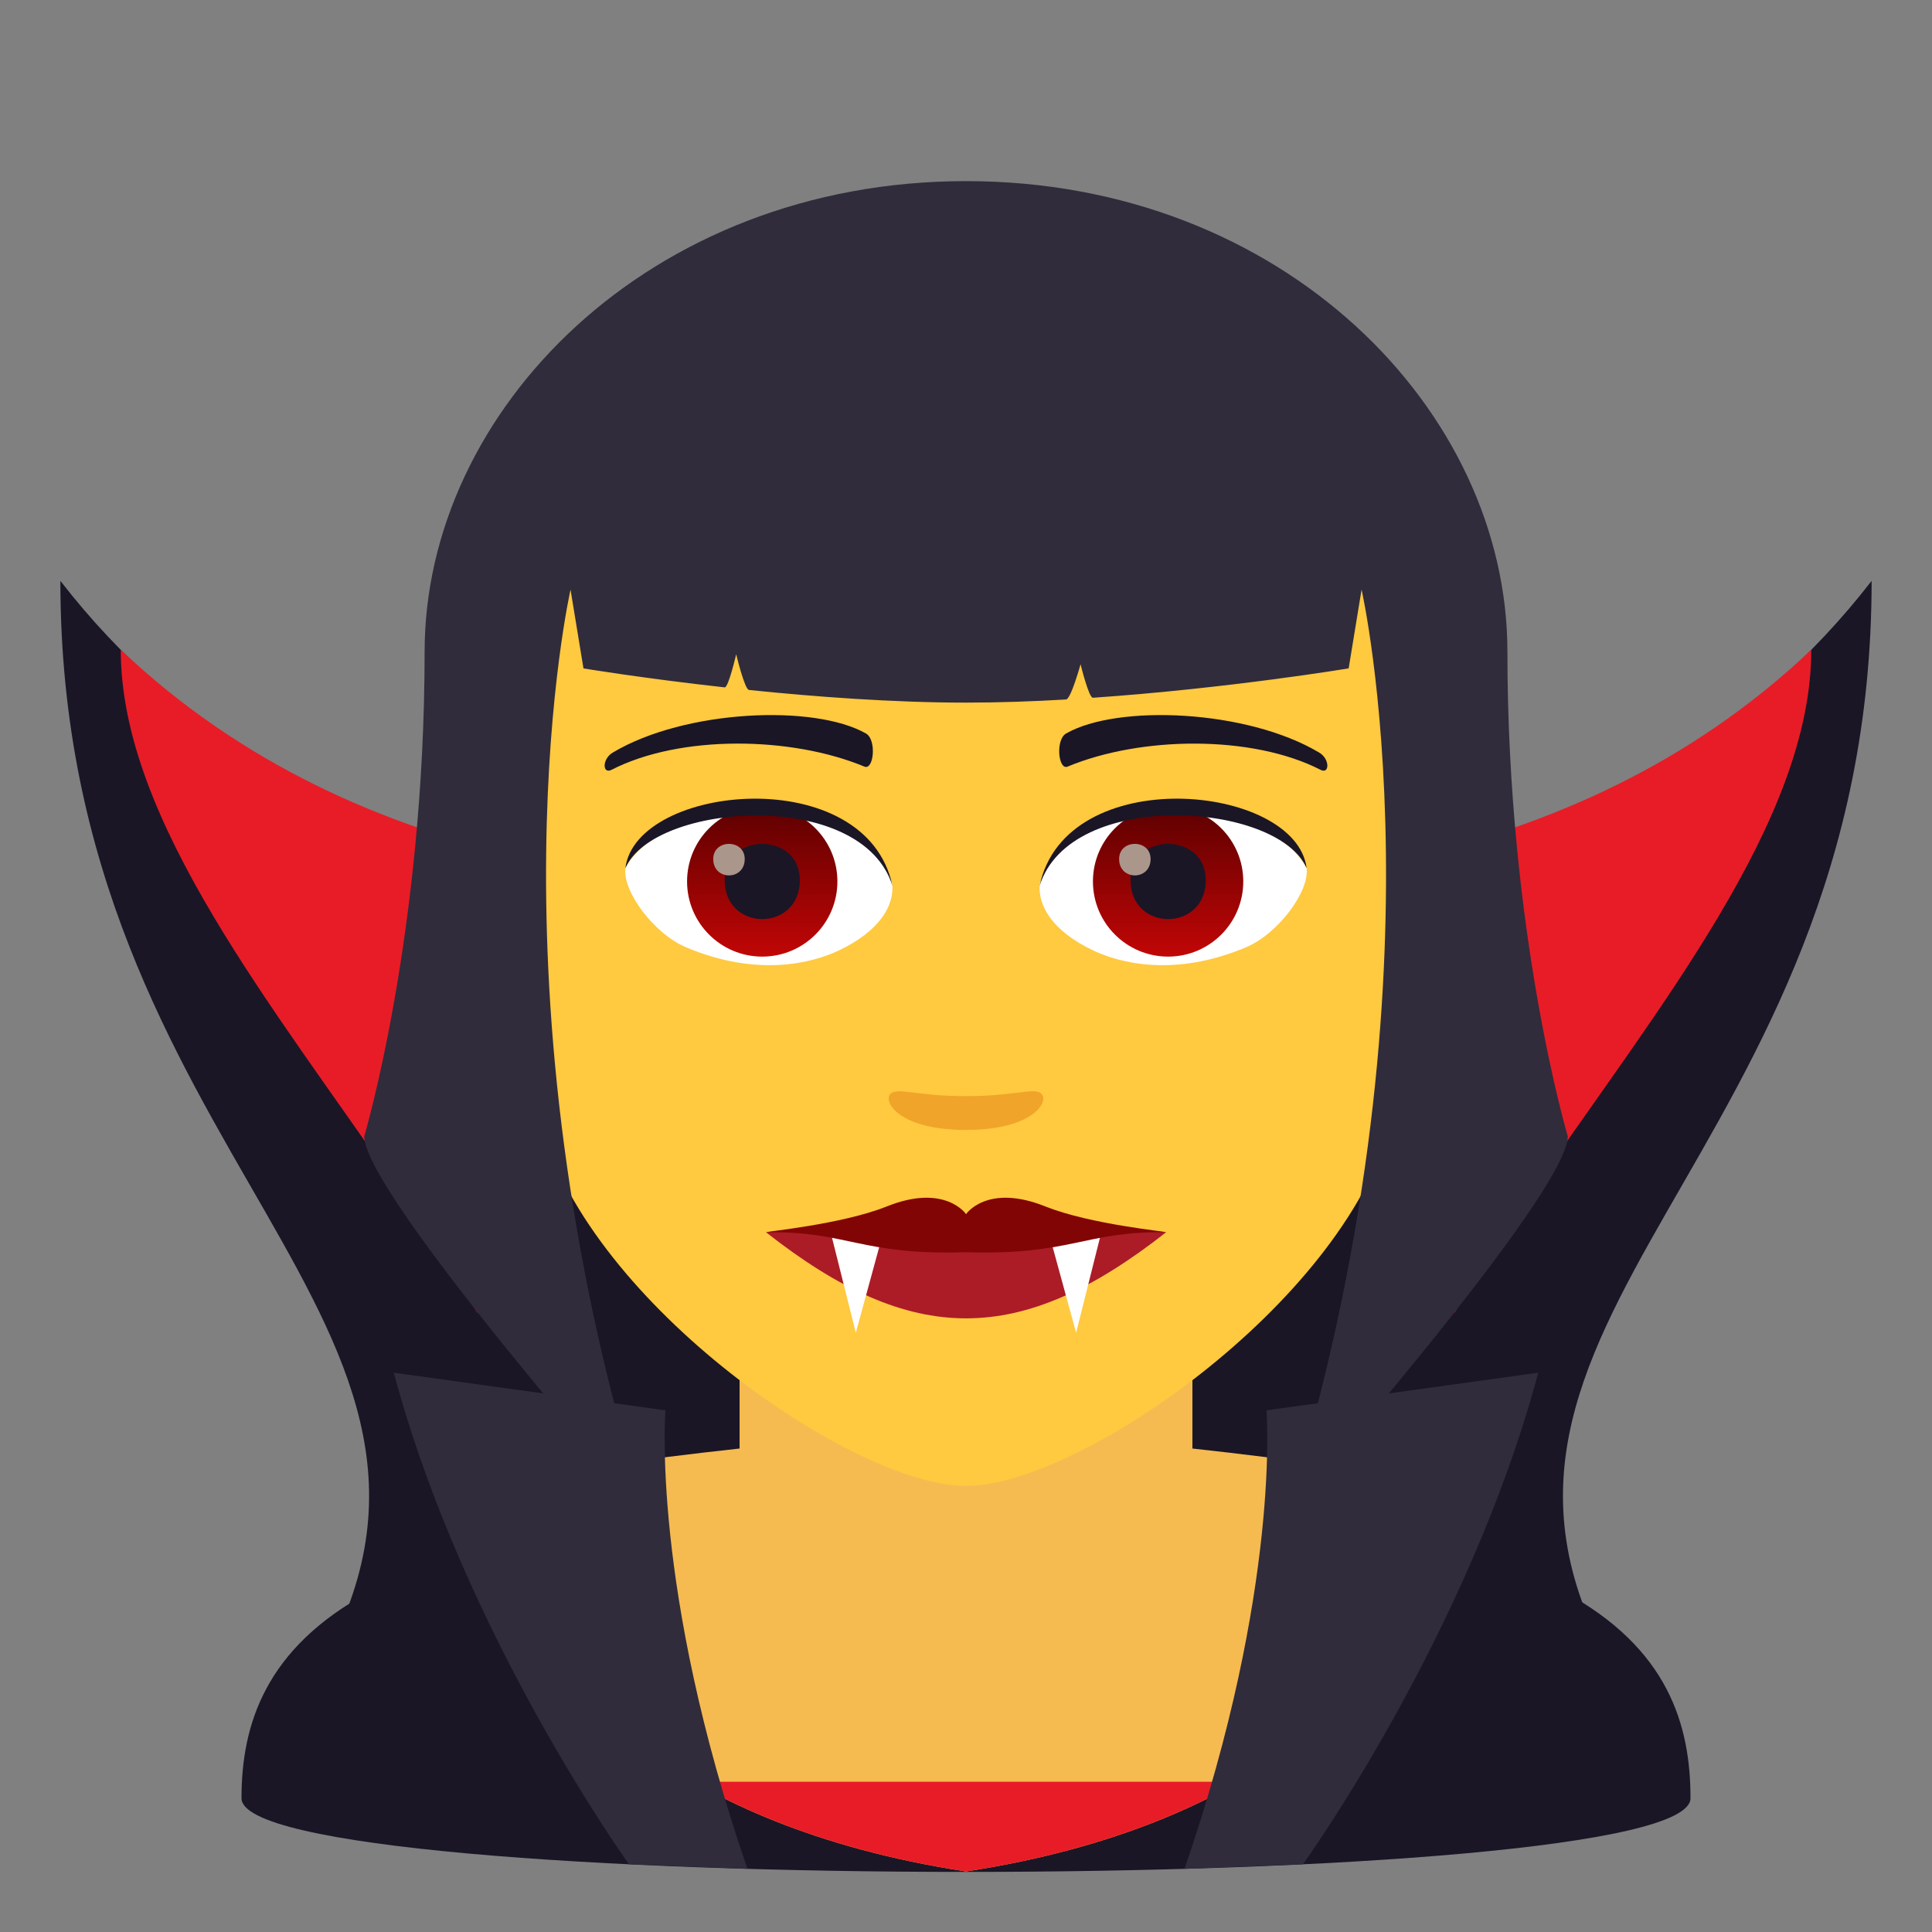
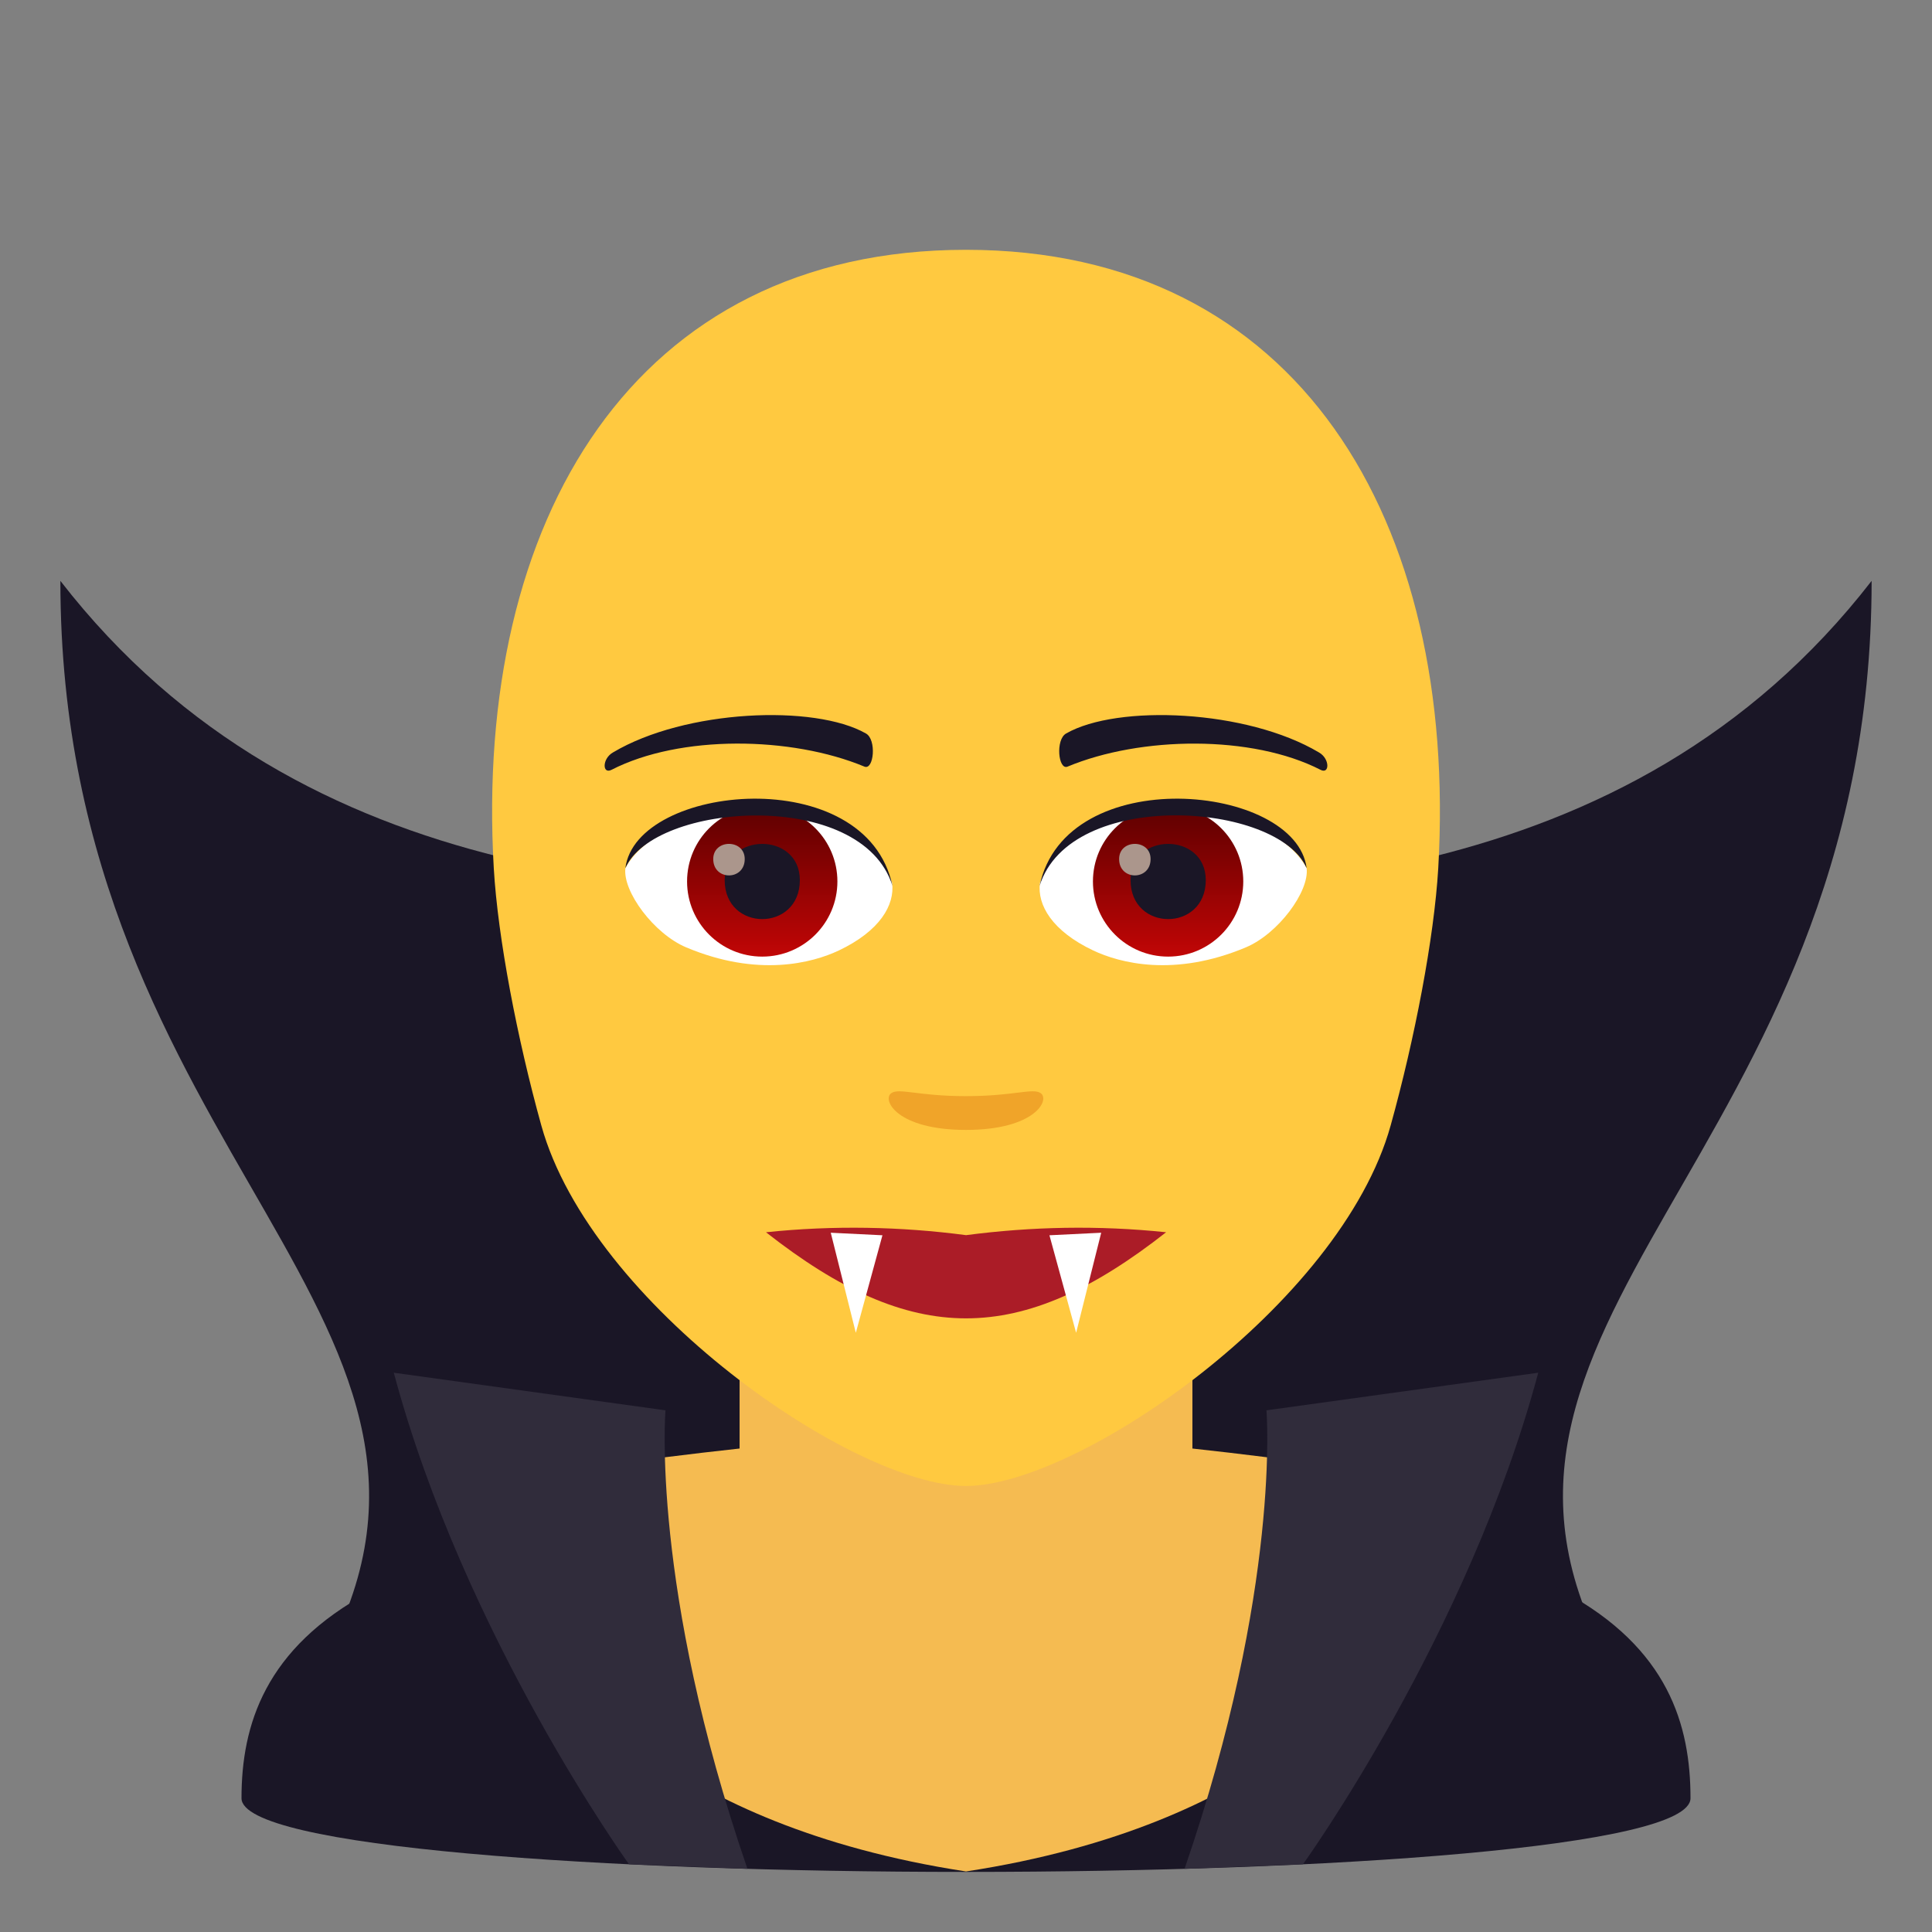
<svg xmlns="http://www.w3.org/2000/svg" xmlns:ns1="http://ns.adobe.com/AdobeSVGViewerExtensions/3.0/" version="1.1" id="Layer_1" x="0px" y="0px" width="64px" height="64px" viewBox="0 0 64 64" enable-background="new 0 0 64 64" xml:space="preserve">
  <rect x="0" y="0" width="64" height="64" fill="#808080" stroke="none" />
  <path fill="#1A1626" d="M62,19.242c-8.074,10.42-20.783,10.482-30,10.475c-9.217,0.008-21.924-0.055-30-10.475  C2,38.408,17.279,43.773,10.486,55.4c-2.146,3.676,45.176,3.676,43.029,0C46.725,43.773,62,38.408,62,19.242z" />
-   <path fill="#E81C27" d="M32,29.717c-9.217,0.008-19.984-0.6-28-8.193c0,11.357,20.279,24.602,13.486,36.23  c-2.146,3.676,31.176,3.676,29.027,0c-6.793-11.629,13.488-24.873,13.488-36.23C51.986,29.117,41.217,29.725,32,29.717z" />
  <path fill="#1A1626" d="M12.254,52.727c2.402-1.288,12.431-4.544,12.431-4.544l14.612-0.035c0,0,10.116,3.283,12.503,4.576  c3.471,1.873,4.2,4.429,4.2,6.845c0,3.254-48,3.254-48,0C8,57.149,8.774,54.593,12.254,52.727z" />
-   <rect x="15.811" y="21.139" fill="#1A1626" width="32.379" height="30.584" />
  <path fill="#F5BB51" d="M32,47.486c-5.879,0-15.438,1.564-15.438,1.564l2.217,6.436c0,0,3.109,4.959,13.219,6.508v0.002  c0,0,0.002,0,0.002-0.002c0,0.002,0,0.002,0,0.002l0.002-0.002c10.109-1.549,13.219-6.508,13.219-6.508l2.219-6.436  C47.439,49.051,37.879,47.486,32,47.486z" />
-   <path fill="#E81C27" d="M32.002,61.994c4.057-0.621,6.986-1.793,9.041-2.971H32l0,0h-9.043c2.055,1.178,4.984,2.35,9.041,2.971  v0.002c0,0,0.002,0,0.002-0.002c0,0.002,0,0.002,0,0.002L32.002,61.994z" />
  <path fill="#302C3B" d="M43.162,61.757c0,0,5.465-7.577,7.795-16.284l-9.004,1.246c0,0,0.494,5.864-2.713,15.188L43.162,61.757z" />
  <path fill="#302C3B" d="M20.837,61.757c0,0-5.464-7.577-7.792-16.284l9,1.246c0,0-0.494,5.864,2.715,15.188L20.837,61.757z" />
  <path fill="#F5BB51" d="M24.5,49.947c0,0,2.361,2.832,7.5,2.832c5.141,0,7.5-2.832,7.5-2.832v-8.035h-15V49.947z" />
  <path fill="#FFC940" d="M32,8.275c-11.002,0-16.305,8.963-15.643,20.484c0.135,2.316,0.779,5.658,1.574,8.52  C19.582,43.23,28.291,49.225,32,49.225c3.707,0,12.416-5.994,14.068-11.945c0.795-2.861,1.439-6.203,1.576-8.52  C48.305,17.238,43.008,8.275,32,8.275z" />
  <path fill="#1A1626" d="M43.693,24.926c-2.391-1.424-6.68-1.6-8.375-0.629c-0.359,0.197-0.264,1.227,0.047,1.098  c2.42-1.008,6.109-1.059,8.381,0.107C44.049,25.656,44.057,25.133,43.693,24.926z" />
  <path fill="#1A1626" d="M20.305,24.926c2.391-1.424,6.68-1.6,8.379-0.629c0.361,0.197,0.264,1.227-0.049,1.098  c-2.422-1.008-6.105-1.061-8.379,0.107C19.949,25.656,19.943,25.133,20.305,24.926z" />
  <path fill="#F0A429" d="M34.475,36.213c-0.264-0.184-0.877,0.098-2.477,0.098c-1.596,0-2.211-0.281-2.473-0.098  c-0.314,0.221,0.186,1.217,2.473,1.217C34.287,37.43,34.789,36.434,34.475,36.213z" />
  <path id="Path_786_" fill="#FFFFFF" d="M29.553,29.25c0.092,0.727-0.402,1.59-1.771,2.238c-0.869,0.41-2.678,0.895-5.055-0.107  c-1.064-0.449-2.104-1.848-2.01-2.621C22.006,26.332,28.346,25.977,29.553,29.25z" />
  <linearGradient id="Oval_1_" gradientUnits="userSpaceOnUse" x1="-424.58" y1="477.441" x2="-424.58" y2="478.199" gradientTransform="matrix(6.57 0 0 -6.57 2814.78 3168.528)">
    <stop offset="0" style="stop-color:#C20606" />
    <stop offset="1" style="stop-color:#5E0000" />
    <ns1:midPointStop offset="0" style="stop-color:#C20606" />
    <ns1:midPointStop offset="0.5" style="stop-color:#C20606" />
    <ns1:midPointStop offset="1" style="stop-color:#5E0000" />
  </linearGradient>
  <circle id="Oval_122_" fill="url(#Oval_1_)" cx="25.25" cy="29.199" r="2.49" />
  <path id="Path_785_" fill="#1A1626" d="M24.006,29.154c0,1.723,2.49,1.723,2.49,0C26.496,27.555,24.006,27.555,24.006,29.154z" />
  <path id="Path_784_" fill="#AB968C" d="M23.627,28.457c0,0.723,1.043,0.723,1.043,0C24.67,27.787,23.627,27.787,23.627,28.457z" />
  <path id="Path_783_" fill="#1A1626" d="M29.564,29.346c-1.012-3.252-7.908-2.771-8.848-0.586  C21.064,25.961,28.701,25.223,29.564,29.346z" />
  <path id="Path_782_" fill="#FFFFFF" d="M34.449,29.25c-0.094,0.727,0.4,1.59,1.77,2.238c0.869,0.41,2.678,0.895,5.055-0.107  c1.066-0.449,2.104-1.848,2.01-2.621C41.996,26.332,35.654,25.977,34.449,29.25z" />
  <linearGradient id="Oval_2_" gradientUnits="userSpaceOnUse" x1="-425.232" y1="477.441" x2="-425.232" y2="478.199" gradientTransform="matrix(6.57 0 0 -6.57 2832.511 3168.528)">
    <stop offset="0" style="stop-color:#C20606" />
    <stop offset="1" style="stop-color:#5E0000" />
    <ns1:midPointStop offset="0" style="stop-color:#C20606" />
    <ns1:midPointStop offset="0.5" style="stop-color:#C20606" />
    <ns1:midPointStop offset="1" style="stop-color:#5E0000" />
  </linearGradient>
  <circle id="Oval_121_" fill="url(#Oval_2_)" cx="38.695" cy="29.199" r="2.49" />
  <path id="Path_781_" fill="#1A1626" d="M37.451,29.154c0,1.723,2.492,1.723,2.492,0C39.943,27.555,37.451,27.555,37.451,29.154z" />
  <path id="Path_780_" fill="#AB968C" d="M37.072,28.457c0,0.723,1.043,0.723,1.043,0C38.115,27.787,37.072,27.787,37.072,28.457z" />
  <path id="Path_779_" fill="#1A1626" d="M34.438,29.346c1.012-3.25,7.902-2.785,8.846-0.586  C42.934,25.961,35.299,25.223,34.438,29.346z" />
  <path fill="#AB1C27" d="M32.002,40.916c-2.162-0.285-4.389-0.33-6.627-0.096c4.84,3.803,8.412,3.803,13.254,0  C36.389,40.586,34.176,40.631,32.002,40.916z" />
  <polygon fill="#FFFFFF" points="27.52,40.836 28.35,44.15 29.232,40.92 " />
  <polygon fill="#FFFFFF" points="36.479,40.836 35.648,44.15 34.764,40.92 " />
-   <path fill="#820505" d="M34.643,39.971c-1.957-0.791-2.654,0.264-2.641,0.25c0.012,0.014-0.688-1.041-2.641-0.25  c-1.502,0.594-3.986,0.82-3.986,0.85c2.717-0.043,3.117,0.77,6.627,0.66c3.506,0.109,3.908-0.703,6.627-0.66  C38.629,40.791,36.143,40.564,34.643,39.971z" />
-   <path fill="#302C3B" d="M42.619,50.139c0,0,9.297-10.563,9.316-12.496c0,0-2-6.713-2-16.055C49.936,13.596,42.502,6,32.002,6  s-17.936,7.596-17.936,15.588c0,9.342-2,16.055-2,16.055c0.02,1.934,9.316,12.496,9.316,12.496  C15.92,32.596,18.9,19.533,18.9,19.533c-0.002,0,0.428,2.609,0.428,2.609s1.957,0.326,4.678,0.628  c0.125,0.014,0.381-1.098,0.381-1.098s0.279,1.169,0.424,1.184c2.193,0.226,4.773,0.419,7.191,0.419c1.09,0,2.209-0.039,3.313-0.104  c0.16-0.009,0.48-1.168,0.48-1.168s0.273,1.121,0.41,1.111c4.494-0.311,8.471-0.973,8.471-0.973l0.428-2.609  C45.104,19.533,48.082,32.596,42.619,50.139z" />
</svg>